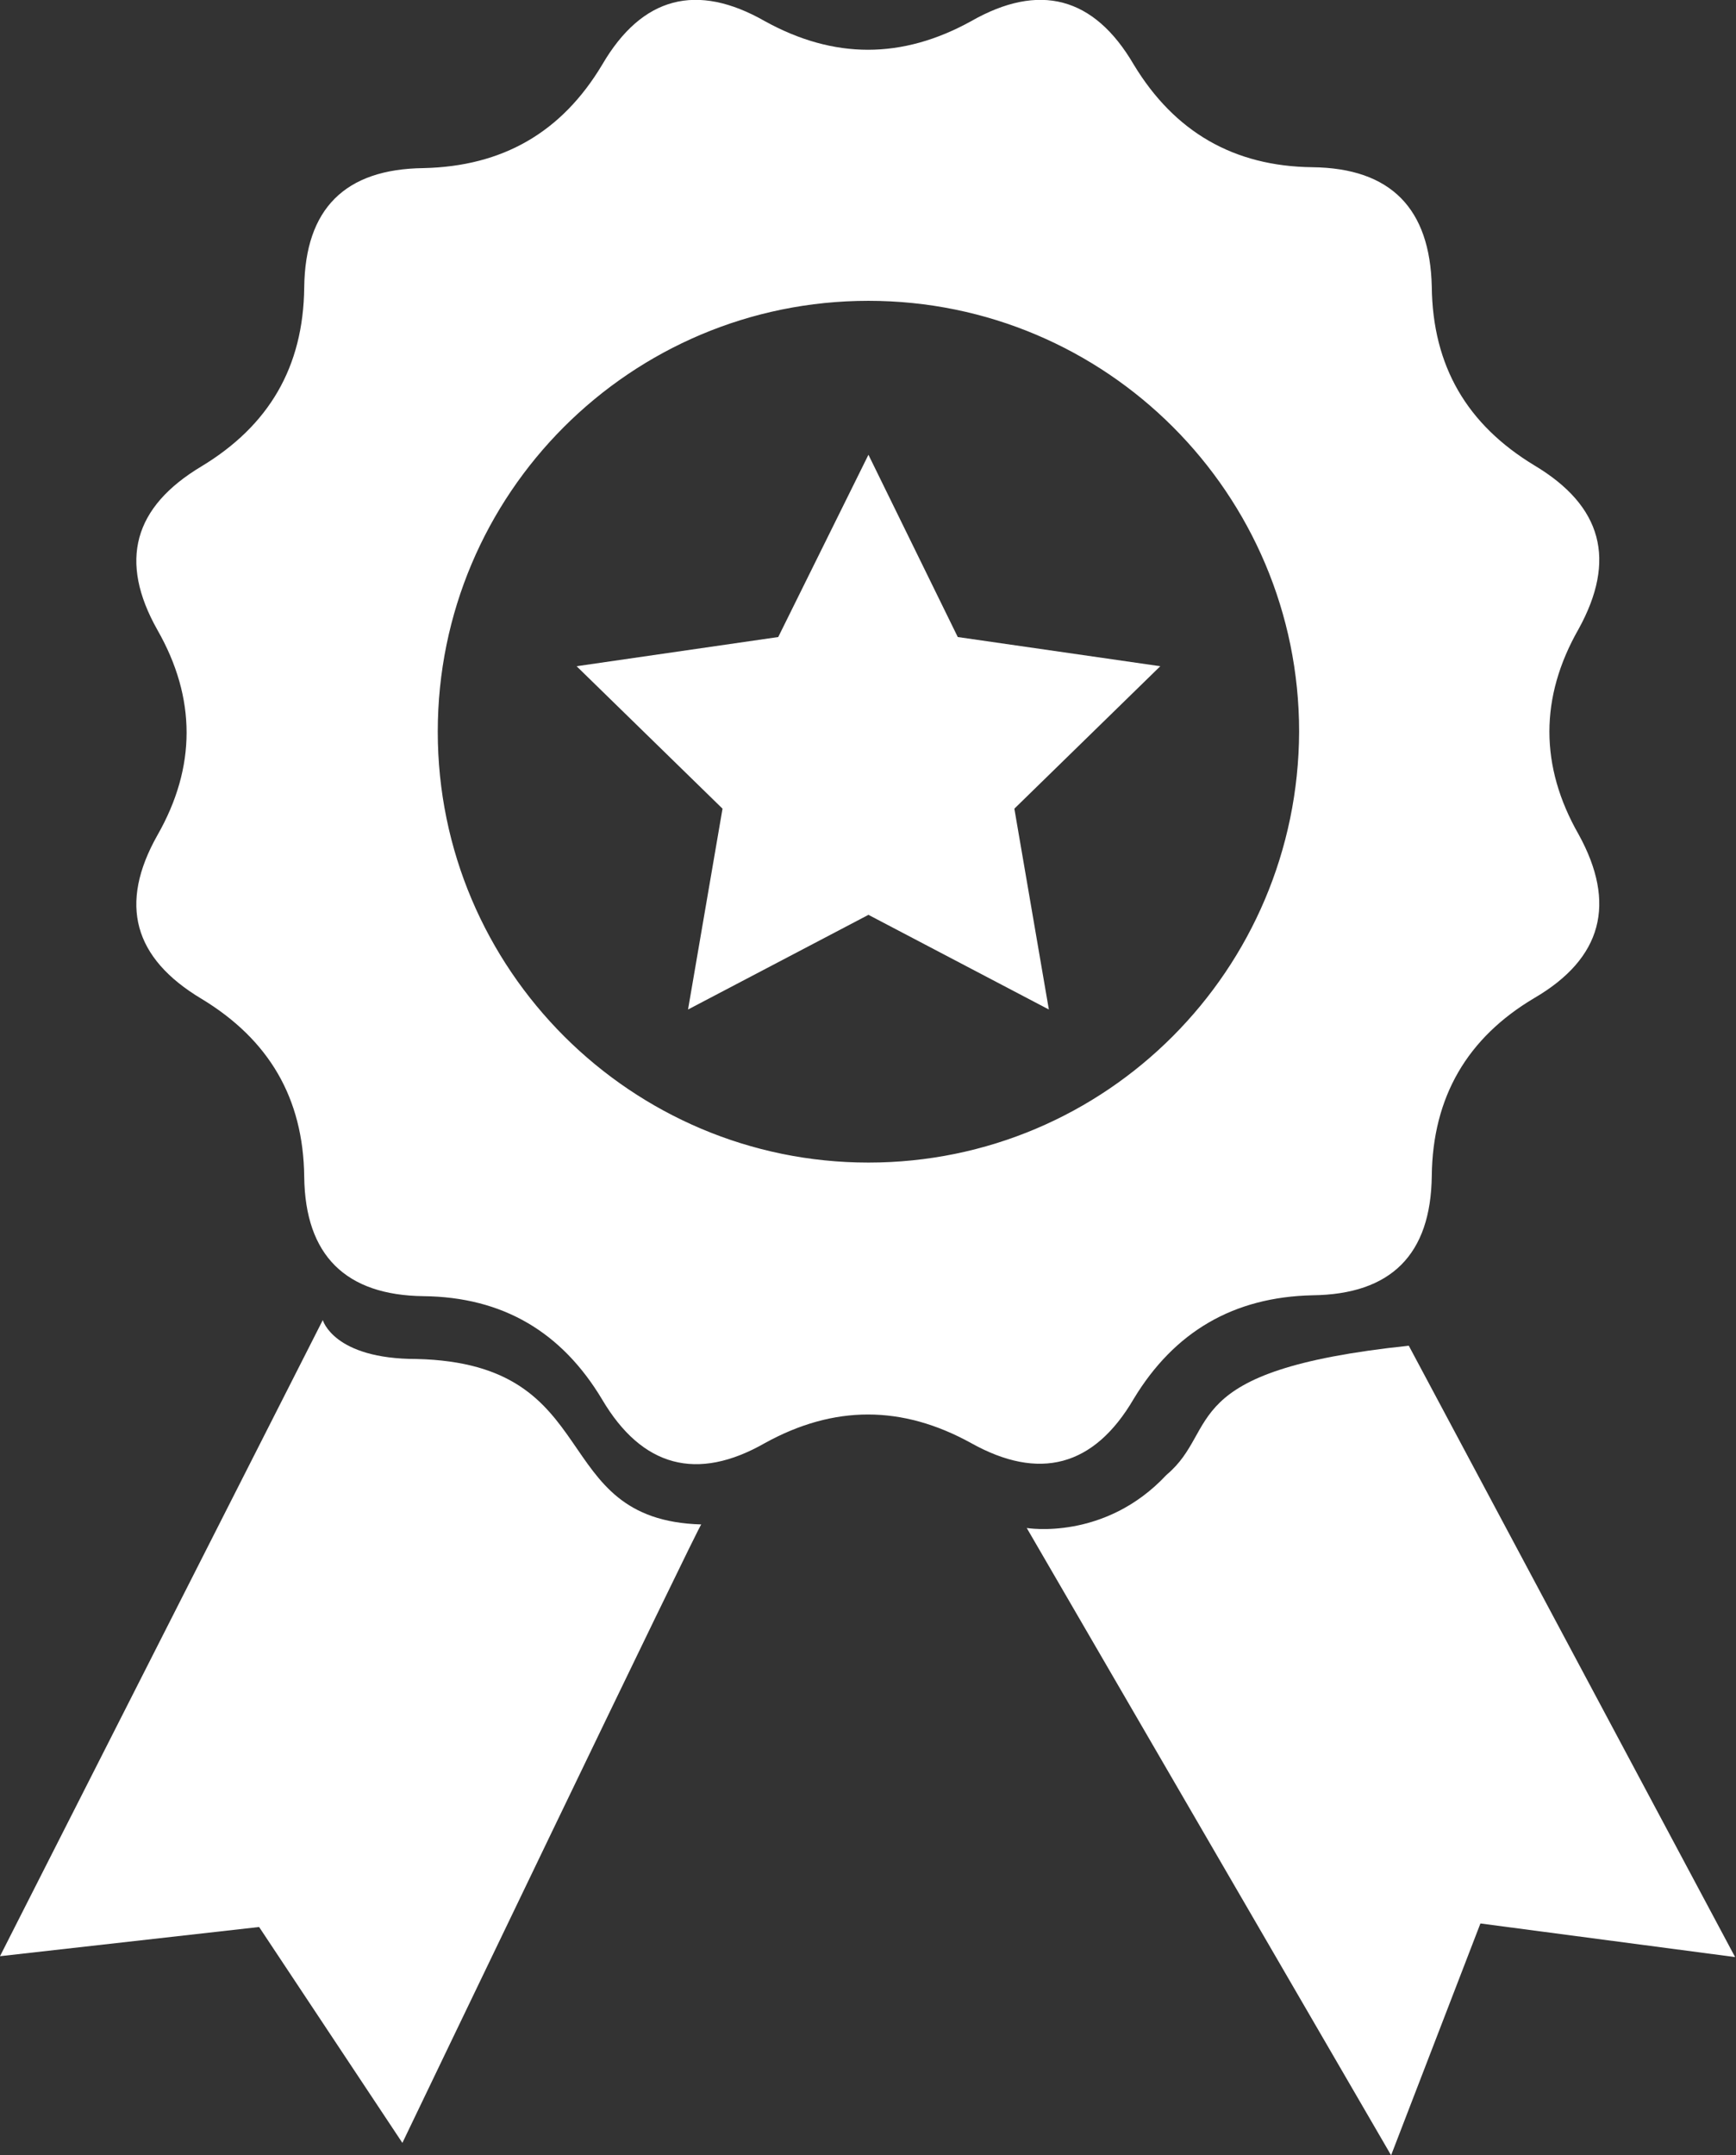
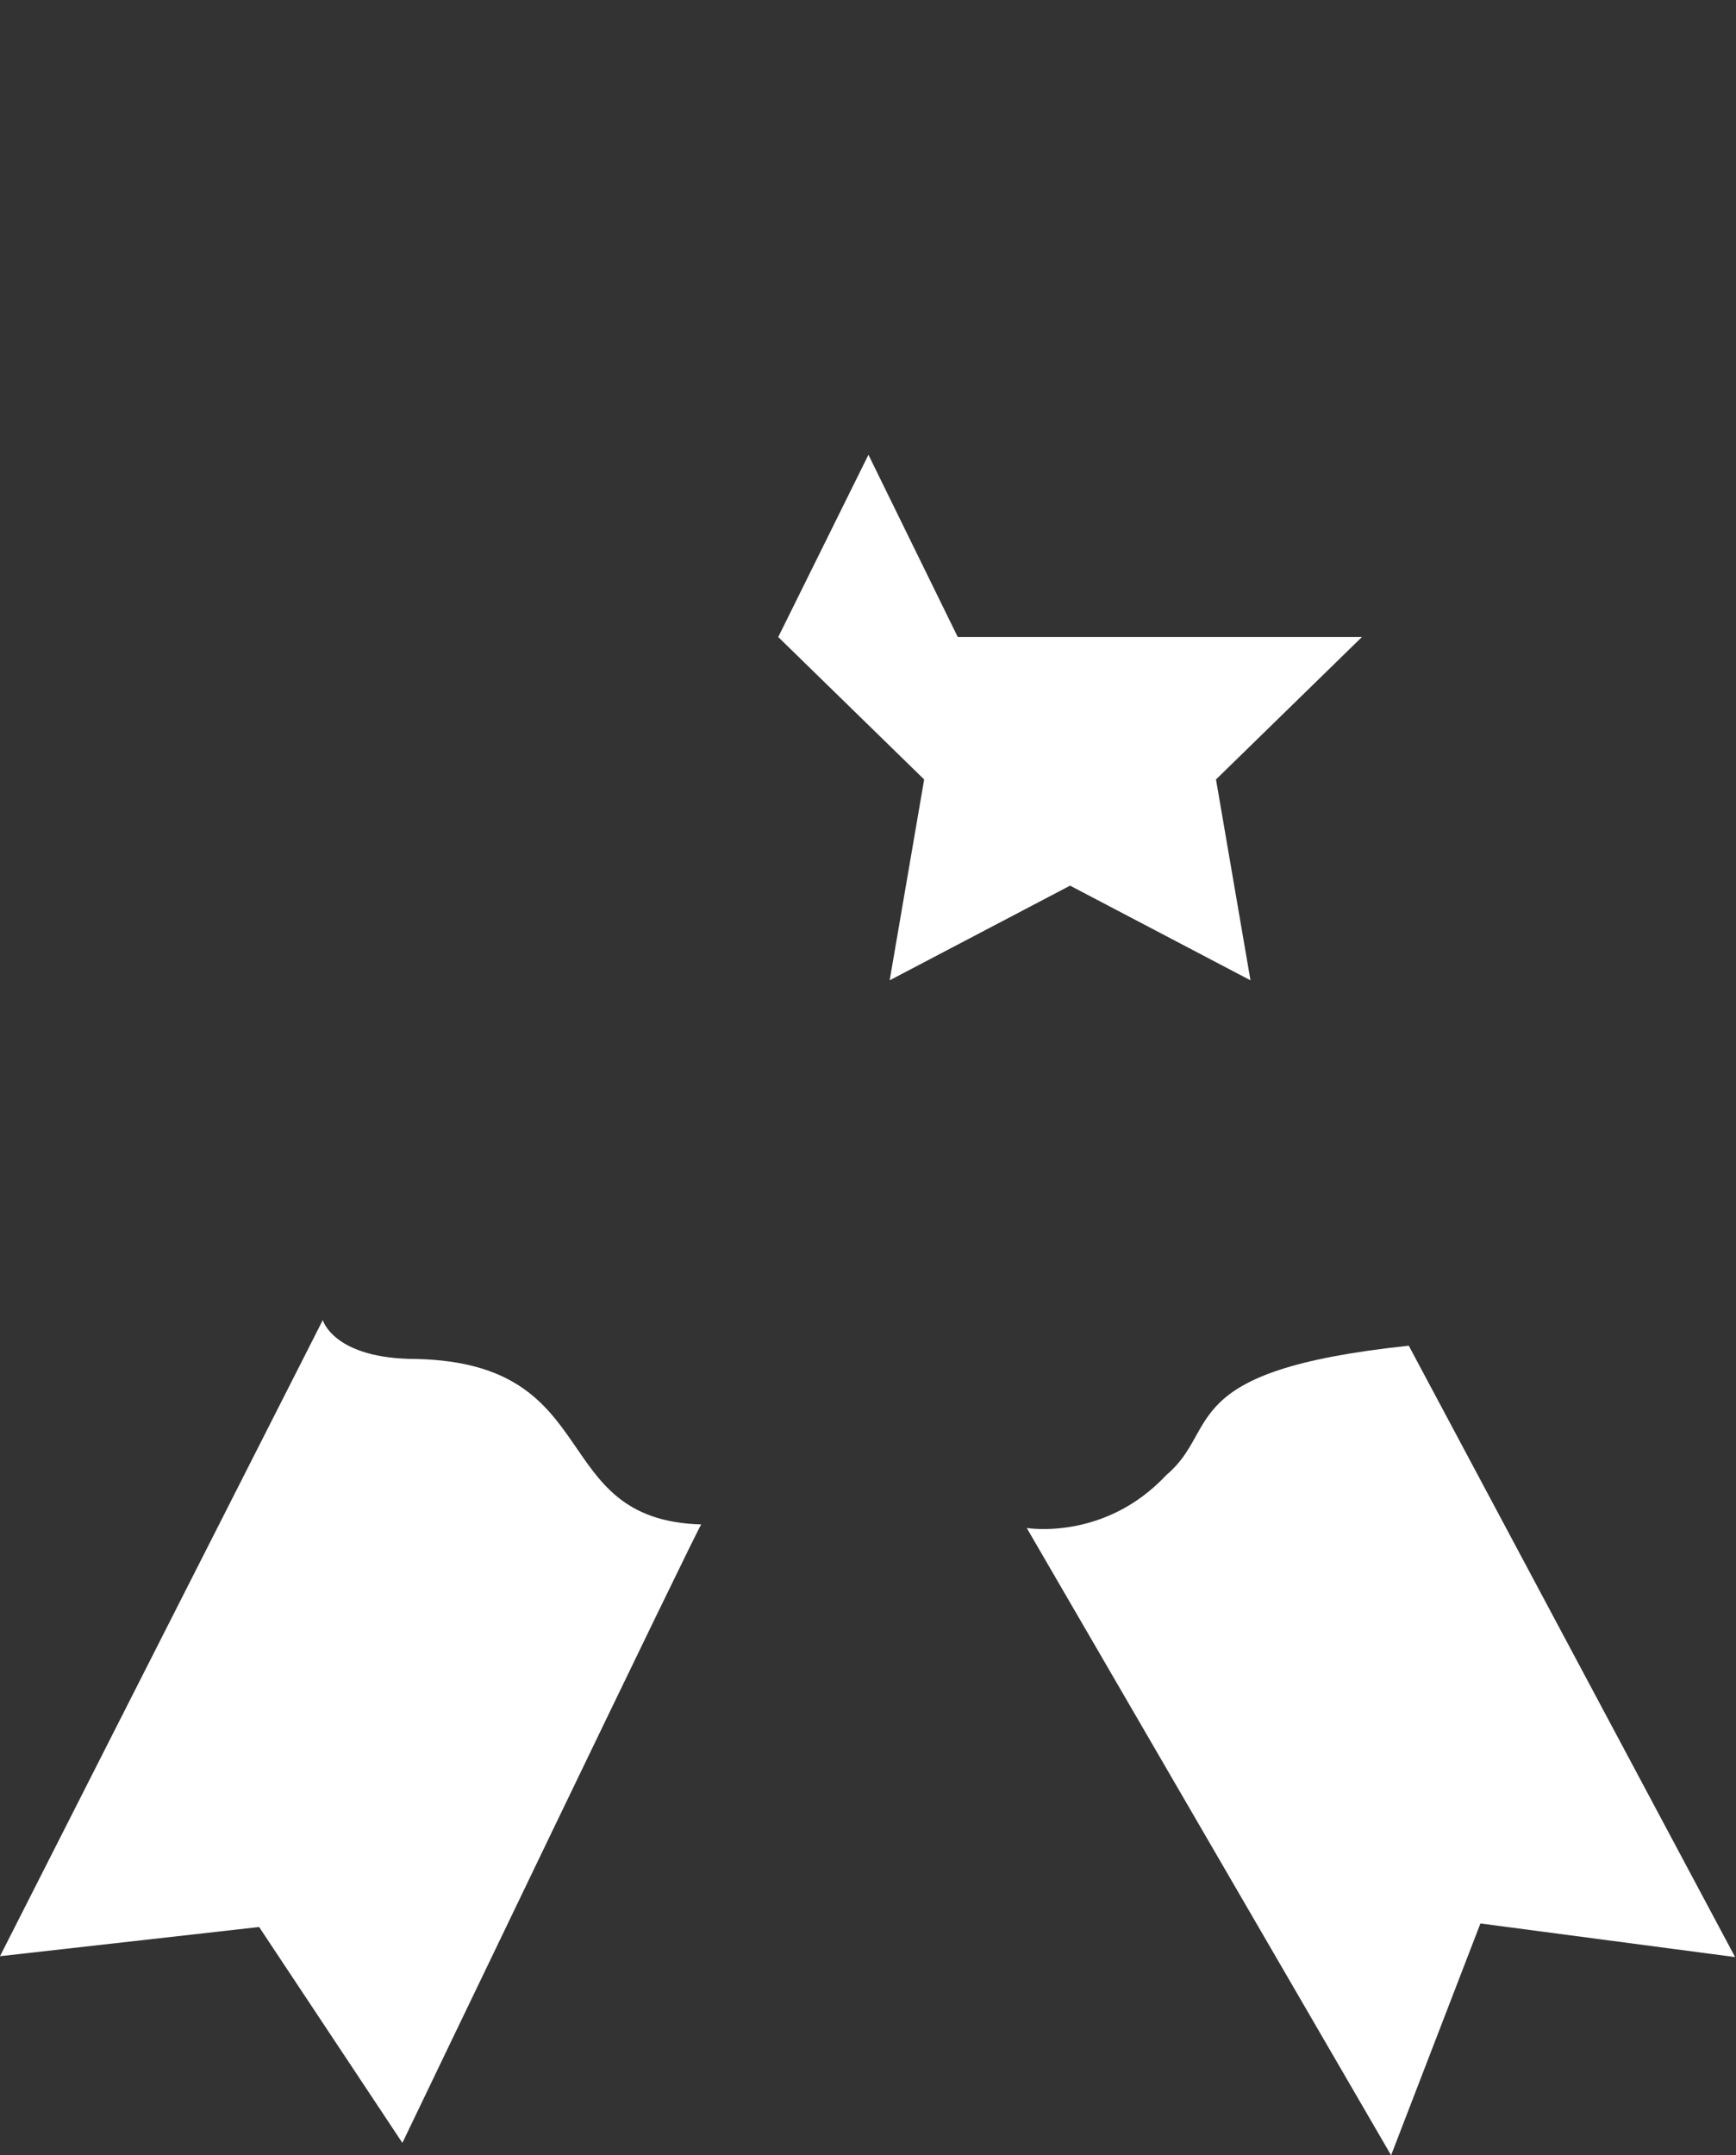
<svg xmlns="http://www.w3.org/2000/svg" version="1.1" id="Sponsored-Ribbon" x="0px" y="0px" width="196.3px" height="243.6px" viewBox="0 0 196.3 243.6" style="enable-background:new 0 0 196.3 243.6;" xml:space="preserve">
  <rect x="0" y="0" width="196.3" height="243.6" fill="#333333" stroke="none" />
  <style type="text/css">
	.st0{fill:#FFFFFF;}
</style>
  <g>
    <g>
-       <path class="st0" d="M128.2,158.1c4.6-7.6,11.3-11.5,20.2-11.7c8.9-0.1,13.4-4.6,13.5-13.5s4-15.6,11.6-20.1    c7.7-4.5,9.3-10.7,5-18.5c-4.4-7.7-4.4-15.5,0-23.2c4.3-7.8,2.7-13.9-5-18.5c-7.6-4.6-11.5-11.2-11.6-20.2    c-0.2-8.8-4.6-13.4-13.5-13.5s-15.6-4-20.2-11.6c-4.5-7.7-10.7-9.3-18.4-4.9c-7.8,4.3-15.5,4.3-23.3,0C78.8-2,72.6-0.4,68.1,7.3    C63.5,15,56.8,18.8,47.9,19c-8.9,0.1-13.4,4.6-13.5,13.5c-0.1,9-4,15.6-11.6,20.2c-7.7,4.6-9.4,10.7-5,18.5    c4.4,7.7,4.4,15.5,0,23.2c-4.4,7.8-2.7,13.9,5,18.5c7.6,4.6,11.5,11.2,11.6,20.1c0.1,8.9,4.7,13.4,13.5,13.5    c8.9,0.1,15.6,4,20.2,11.7c4.5,7.6,10.7,9.3,18.4,4.9c7.8-4.3,15.5-4.3,23.3,0C117.5,167.4,123.7,165.8,128.2,158.1L128.2,158.1z     M98.2,131.4c-26.8,0-48.7-21.8-48.7-48.7C49.5,55.8,71.3,34,98.2,34s48.7,21.8,48.7,48.7C146.8,109.6,125.1,131.4,98.2,131.4    L98.2,131.4z" />
-     </g>
+       </g>
    <path class="st0" d="M47.1,153.6c-9.4,0-10.6-4.4-10.6-4.4L0,221.1l29.3-3.3l16.2,24.4c0,0,33.8-70.4,33.8-69.9   C61.7,171.8,68.7,154.1,47.1,153.6L47.1,153.6z" />
    <path class="st0" d="M159.3,152.1c-26.6,2.8-21.2,9.4-27.4,14.6c-7,7.5-15.8,6-15.8,6l41.2,70.9l10.1-26.2l28.8,3.8L159.3,152.1z" />
-     <path class="st0" d="M108.3,72L98.2,51.4L88,72l-22.8,3.3l16.5,16.1l-3.9,22.7l20.4-10.7l20.4,10.7l-3.9-22.7l16.5-16.1L108.3,72z" />
+     <path class="st0" d="M108.3,72L98.2,51.4L88,72l16.5,16.1l-3.9,22.7l20.4-10.7l20.4,10.7l-3.9-22.7l16.5-16.1L108.3,72z" />
  </g>
</svg>